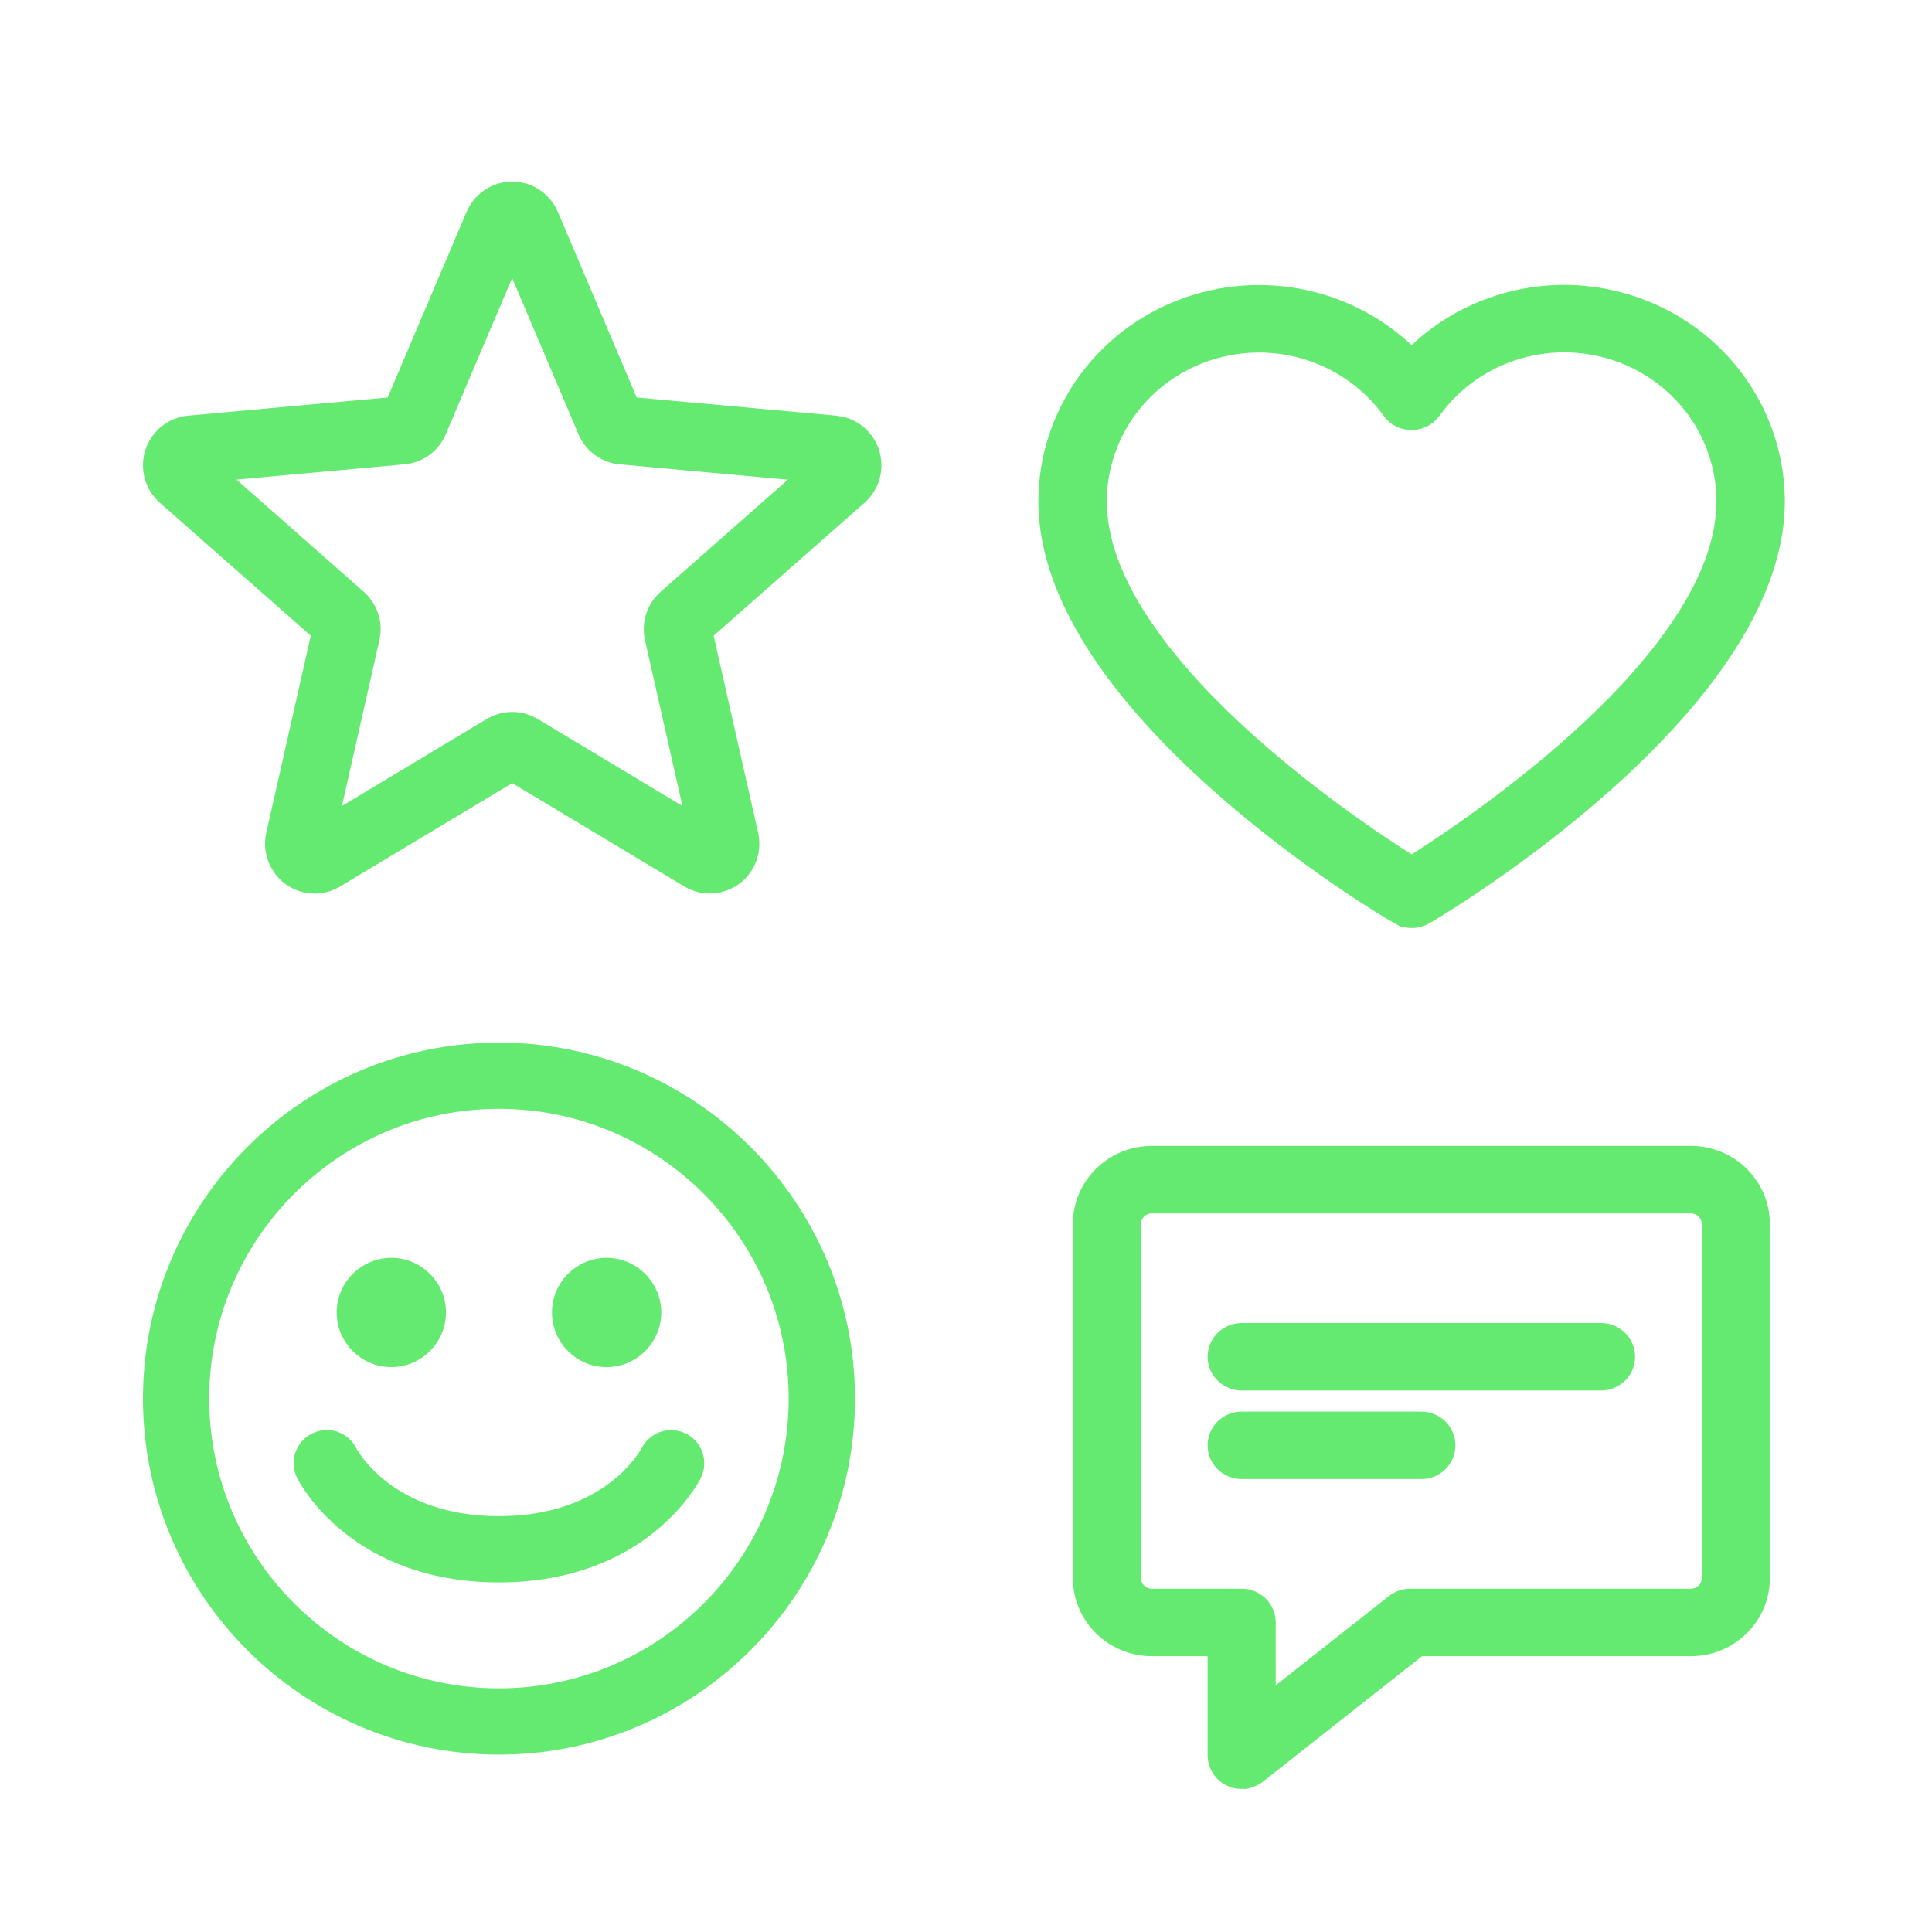
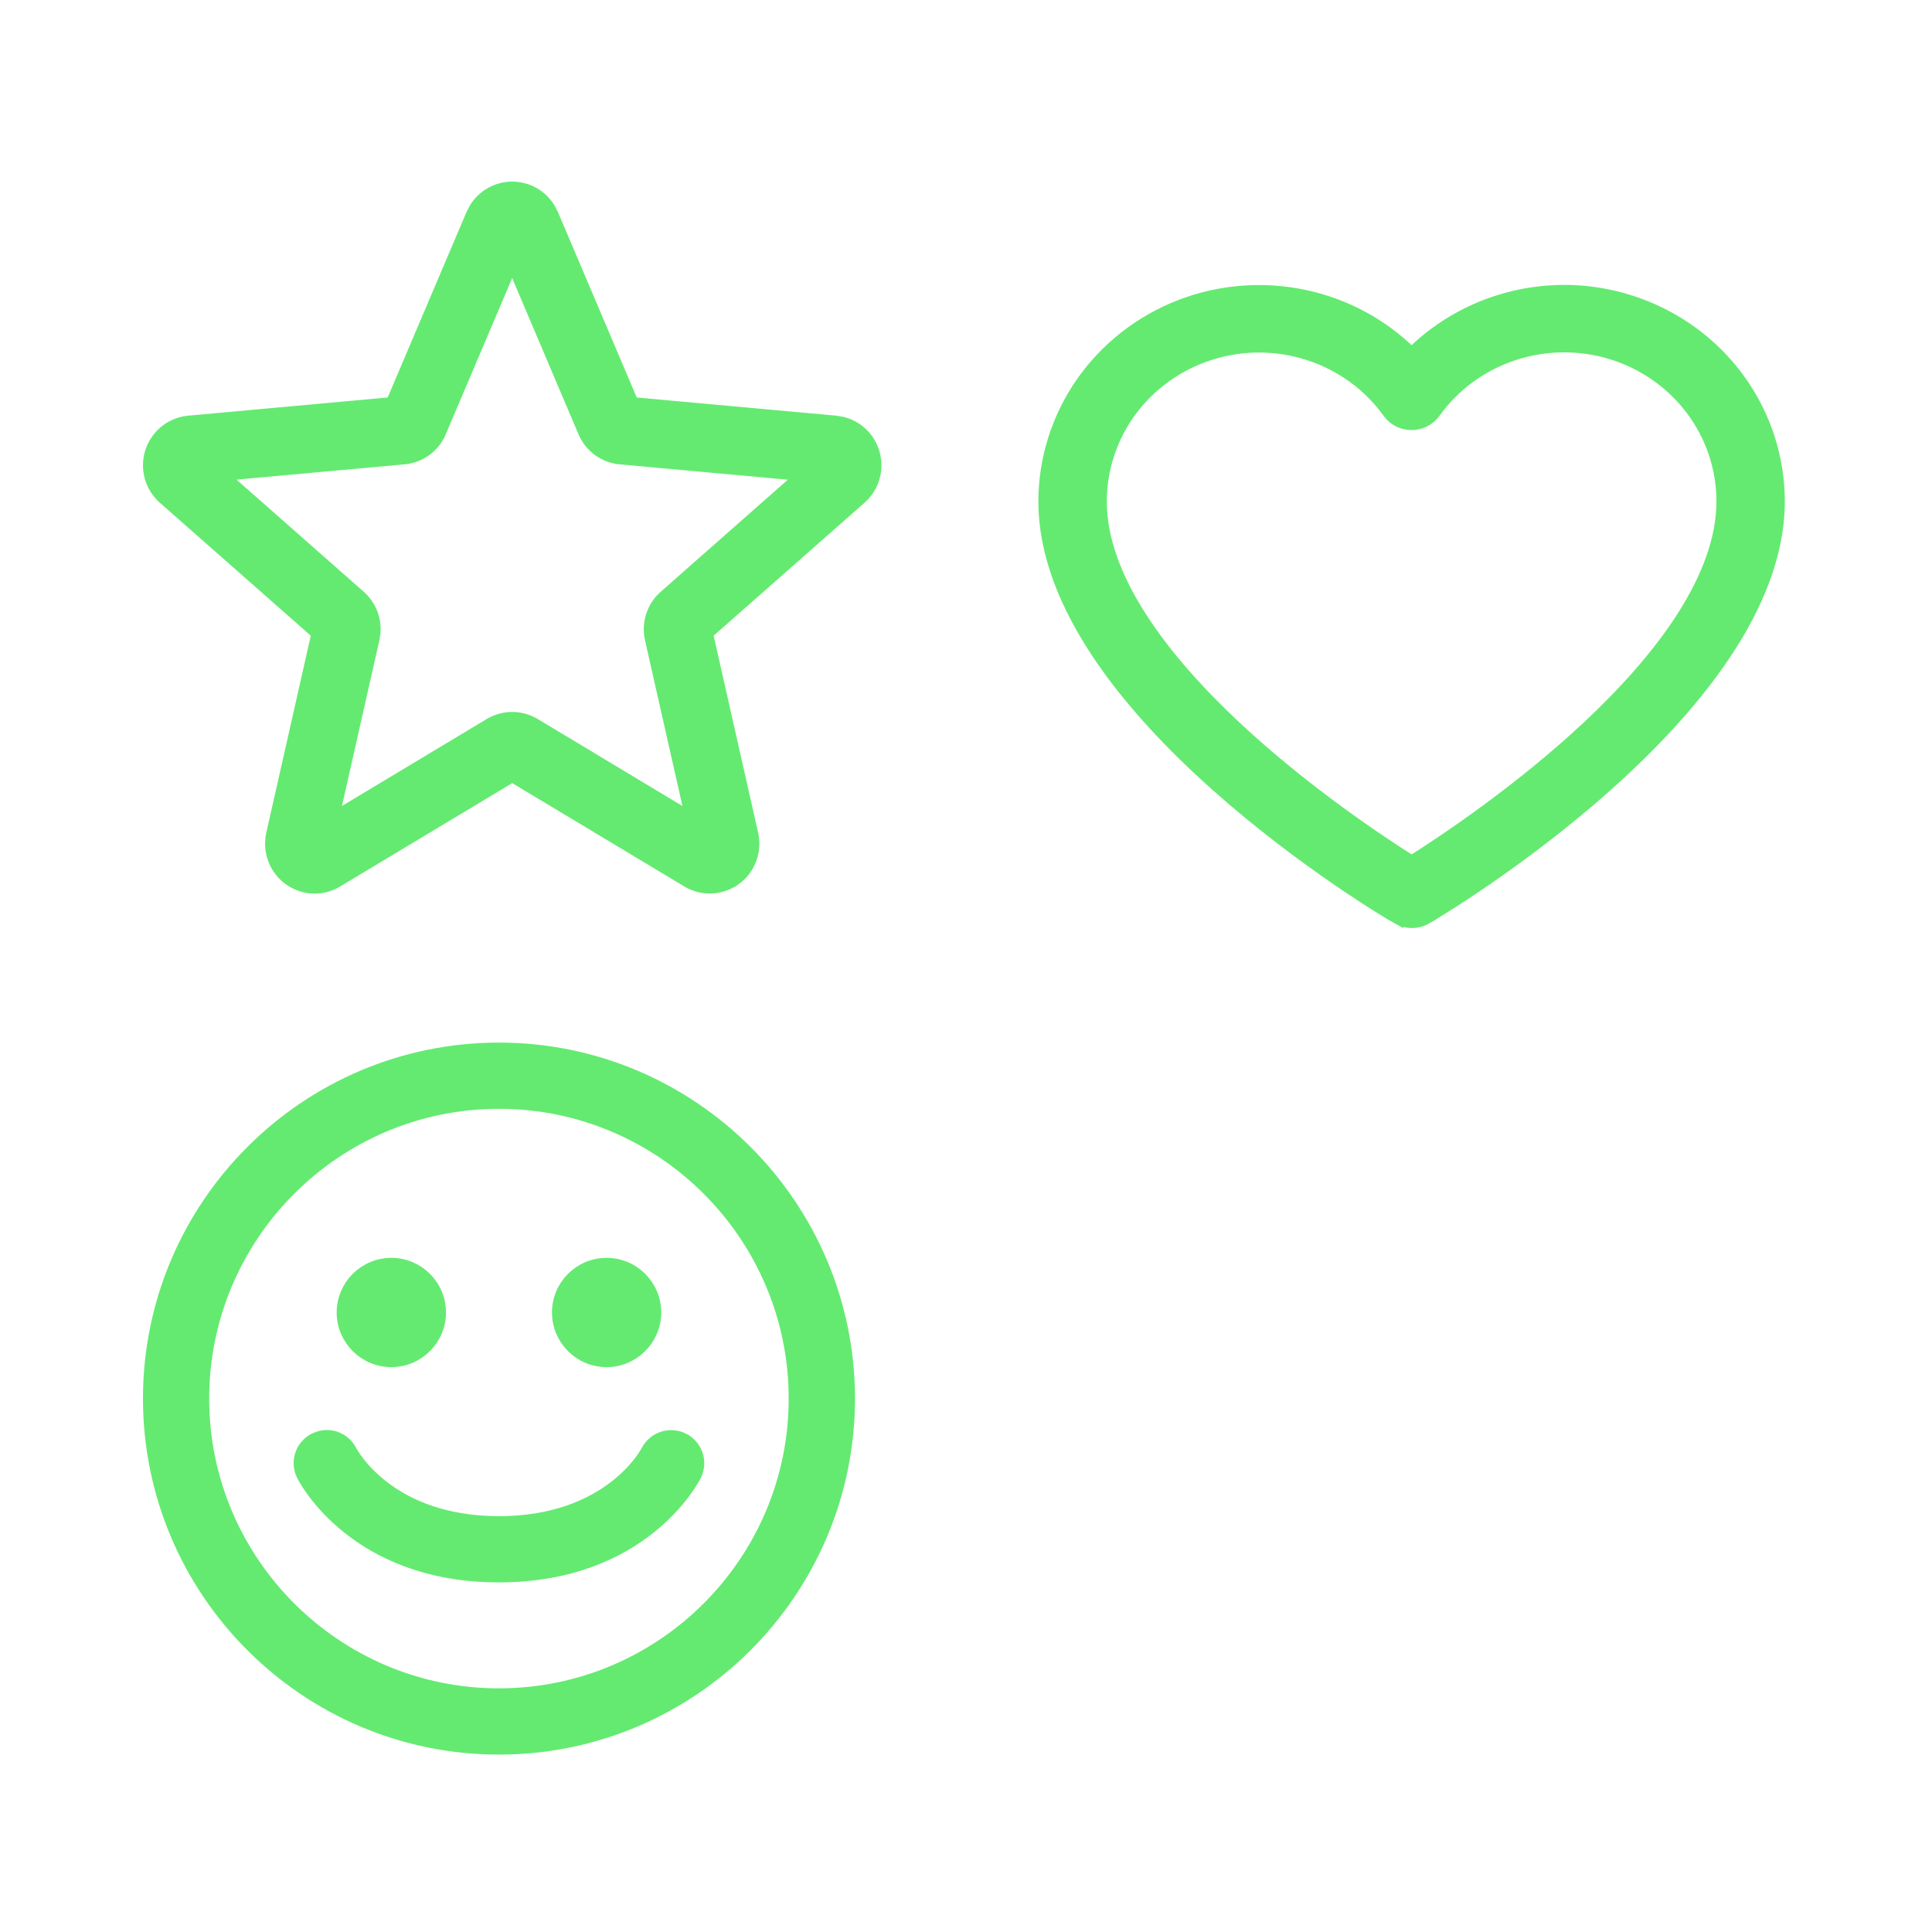
<svg xmlns="http://www.w3.org/2000/svg" width="50" height="50" viewBox="0 0 50 50" fill="none">
  <path d="M12.913 27.132C17.91 27.132 21.977 31.198 21.977 36.195C21.977 41.193 17.91 45.259 12.913 45.259C7.916 45.259 3.85 41.193 3.85 36.195C3.85 31.198 7.916 27.132 12.913 27.132ZM12.913 28.546C8.696 28.546 5.264 31.978 5.264 36.195C5.264 40.413 8.696 43.844 12.913 43.844C17.131 43.844 20.561 40.413 20.561 36.195C20.561 31.978 17.131 28.546 12.913 28.546ZM8.27 37.185C8.403 37.148 8.545 37.15 8.679 37.194C8.855 37.253 9.002 37.379 9.086 37.545C9.118 37.606 10.069 39.388 12.913 39.388C15.76 39.388 16.71 37.603 16.74 37.545C16.826 37.379 16.974 37.254 17.151 37.196C17.329 37.139 17.522 37.154 17.689 37.237L17.689 37.238C17.856 37.322 17.982 37.469 18.041 37.645C18.1 37.822 18.085 38.016 18.002 38.183C17.939 38.309 16.64 40.802 12.913 40.802C9.186 40.802 7.888 38.309 7.824 38.183C7.783 38.1 7.758 38.01 7.751 37.917C7.744 37.824 7.756 37.731 7.785 37.643C7.814 37.555 7.861 37.473 7.922 37.403C7.983 37.333 8.057 37.276 8.14 37.234L8.27 37.185ZM10.128 32.703C10.825 32.703 11.392 33.27 11.392 33.967C11.392 34.664 10.825 35.231 10.128 35.231C9.431 35.231 8.863 34.664 8.863 33.967C8.863 33.27 9.431 32.703 10.128 32.703ZM15.698 32.703C16.395 32.703 16.963 33.27 16.963 33.967C16.963 34.664 16.395 35.231 15.698 35.231C15.001 35.231 14.435 34.664 14.435 33.967C14.435 33.27 15.001 32.703 15.698 32.703Z" fill="#64EA71" stroke="#64EA71" stroke-width="0.3" />
-   <path d="M43.76 29.806C44.802 29.806 45.654 30.642 45.654 31.675V40.843C45.654 41.875 44.802 42.712 43.76 42.712H36.75L32.591 45.992C32.461 46.094 32.3 46.148 32.135 46.148V46.149C31.942 46.149 31.755 46.074 31.618 45.938C31.481 45.803 31.404 45.619 31.403 45.427V42.712H29.81C28.767 42.712 27.915 41.875 27.915 40.843V31.675C27.915 30.642 28.767 29.806 29.81 29.806H43.76ZM29.81 31.252C29.57 31.252 29.378 31.444 29.378 31.675V40.843C29.378 41.074 29.57 41.266 29.81 41.266H32.135C32.328 41.266 32.513 41.342 32.65 41.477C32.788 41.612 32.865 41.796 32.865 41.988V43.926L36.038 41.424C36.168 41.322 36.329 41.266 36.494 41.266H43.76C44 41.266 44.191 41.074 44.191 40.843V31.675C44.191 31.444 44 31.252 43.76 31.252H29.81ZM36.785 36.682C36.978 36.682 37.164 36.758 37.301 36.893C37.438 37.028 37.516 37.213 37.516 37.405C37.516 37.598 37.438 37.782 37.301 37.917C37.164 38.052 36.978 38.128 36.785 38.128H32.135C31.942 38.128 31.756 38.052 31.618 37.917C31.481 37.782 31.403 37.598 31.403 37.405C31.403 37.213 31.481 37.028 31.618 36.893C31.756 36.757 31.942 36.682 32.135 36.682H36.785ZM41.435 34.39C41.628 34.39 41.814 34.465 41.951 34.601C42.089 34.736 42.166 34.921 42.166 35.113C42.166 35.306 42.089 35.49 41.951 35.625C41.814 35.76 41.628 35.836 41.435 35.836H32.135C31.942 35.836 31.756 35.76 31.618 35.625C31.481 35.49 31.403 35.306 31.403 35.113C31.403 34.921 31.481 34.736 31.618 34.601C31.755 34.465 31.942 34.39 32.135 34.39H41.435Z" fill="#64EA71" stroke="#64EA71" stroke-width="0.3" />
  <path d="M13.256 4.85C13.654 4.85 14.016 5.058 14.221 5.391L14.299 5.541L16.375 10.428L21.63 10.907L21.796 10.935C22.175 11.027 22.484 11.311 22.606 11.69C22.746 12.124 22.616 12.599 22.274 12.899L18.303 16.398L19.474 21.583C19.574 22.029 19.402 22.491 19.033 22.759L19.032 22.758C18.664 23.025 18.174 23.047 17.786 22.812L13.256 20.092L8.725 22.814C8.546 22.921 8.346 22.977 8.144 22.977C7.909 22.977 7.677 22.902 7.479 22.759C7.299 22.628 7.161 22.446 7.083 22.237C7.005 22.029 6.989 21.801 7.038 21.584L8.209 16.398L4.237 12.899V12.898C4.07 12.752 3.95 12.559 3.891 12.345C3.832 12.13 3.837 11.902 3.905 11.69C3.974 11.479 4.103 11.292 4.276 11.152C4.45 11.013 4.66 10.928 4.881 10.907L10.136 10.428L12.213 5.542L12.291 5.392C12.495 5.058 12.858 4.85 13.256 4.85ZM11.399 11.178L11.4 11.179C11.239 11.564 10.878 11.829 10.46 11.867L5.761 12.295L9.313 15.426C9.589 15.668 9.728 16.024 9.696 16.383L9.672 16.536L8.626 21.168L12.674 18.736H12.675C12.854 18.63 13.054 18.575 13.256 18.575C13.458 18.575 13.658 18.63 13.837 18.736H13.838L17.885 21.169L16.839 16.537C16.794 16.337 16.803 16.128 16.866 15.933C16.929 15.738 17.044 15.563 17.197 15.428L20.749 12.297L16.052 11.868V11.869C15.847 11.851 15.65 11.776 15.484 11.654C15.319 11.533 15.189 11.368 15.109 11.179L13.255 6.813L11.399 11.178ZM10.071 10.584L10.12 10.579L10.098 10.554C10.087 10.563 10.078 10.573 10.071 10.584Z" fill="#64EA71" stroke="#64EA71" stroke-width="0.3" />
  <path d="M40.48 7.523C41.954 7.525 43.367 8.1 44.41 9.121C45.453 10.143 46.039 11.529 46.041 12.975C46.041 14.335 45.481 15.677 44.652 16.921C43.823 18.166 42.715 19.325 41.602 20.319C39.382 22.301 37.119 23.649 36.918 23.764L36.919 23.765C36.805 23.832 36.674 23.867 36.541 23.867C36.41 23.867 36.282 23.832 36.169 23.767V23.768C35.972 23.661 33.695 22.308 31.466 20.319C30.351 19.325 29.242 18.166 28.412 16.921C27.583 15.677 27.023 14.335 27.023 12.975C27.024 11.881 27.361 10.813 27.988 9.909C28.616 9.006 29.506 8.308 30.543 7.907C31.579 7.506 32.715 7.42 33.802 7.659C34.839 7.887 35.785 8.402 36.532 9.141C37.031 8.648 37.62 8.251 38.27 7.975C38.968 7.678 39.72 7.524 40.48 7.523ZM41.714 9.155C40.884 8.899 39.992 8.907 39.168 9.181C38.344 9.454 37.63 9.978 37.131 10.675C37.063 10.77 36.972 10.847 36.868 10.9C36.764 10.953 36.648 10.98 36.531 10.98C36.414 10.98 36.298 10.953 36.193 10.9C36.089 10.847 35.999 10.77 35.931 10.675C35.431 9.979 34.718 9.457 33.895 9.185C33.071 8.912 32.18 8.903 31.351 9.16C30.522 9.417 29.799 9.925 29.285 10.61C28.772 11.296 28.495 12.125 28.494 12.975C28.494 13.968 28.896 14.989 29.537 15.986C30.178 16.982 31.05 17.942 31.974 18.807C33.76 20.478 35.724 21.78 36.533 22.29C37.343 21.778 39.307 20.475 41.092 18.805C42.016 17.94 42.888 16.981 43.528 15.985C44.169 14.989 44.571 13.967 44.571 12.975C44.571 12.124 44.295 11.295 43.781 10.608C43.268 9.922 42.544 9.412 41.714 9.155Z" fill="#64EA71" stroke="#64EA71" stroke-width="0.3" />
</svg>